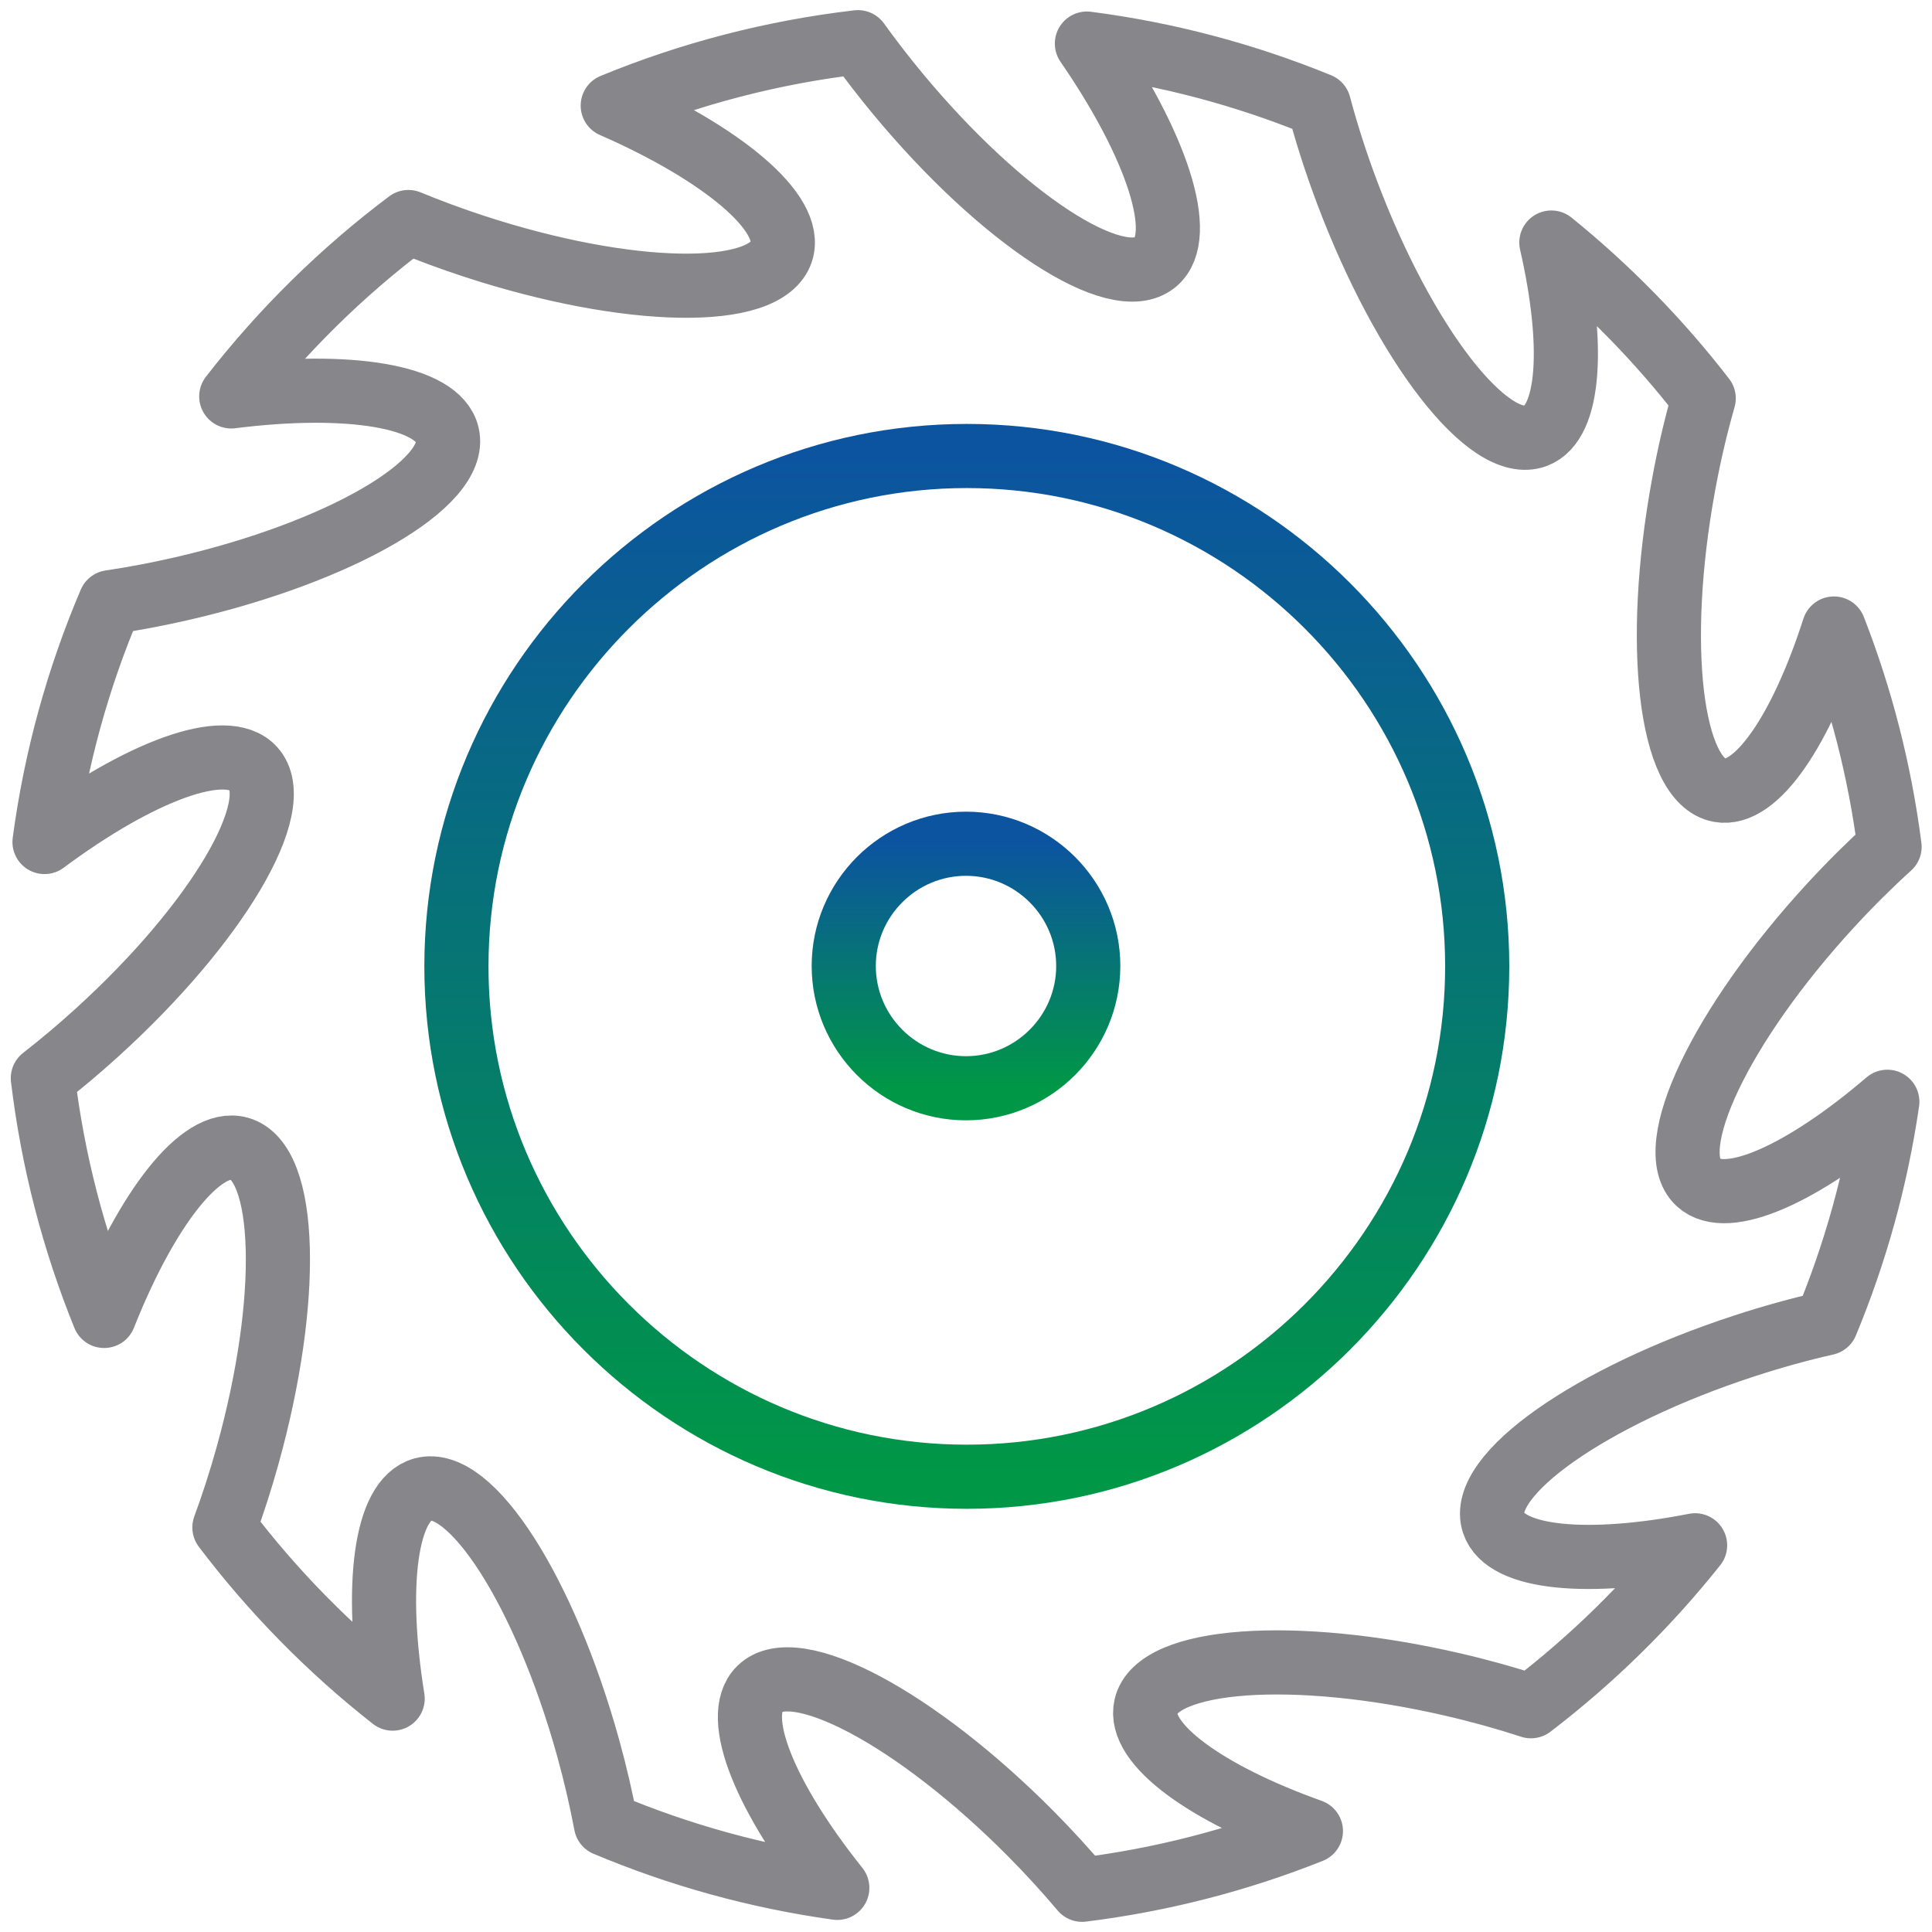
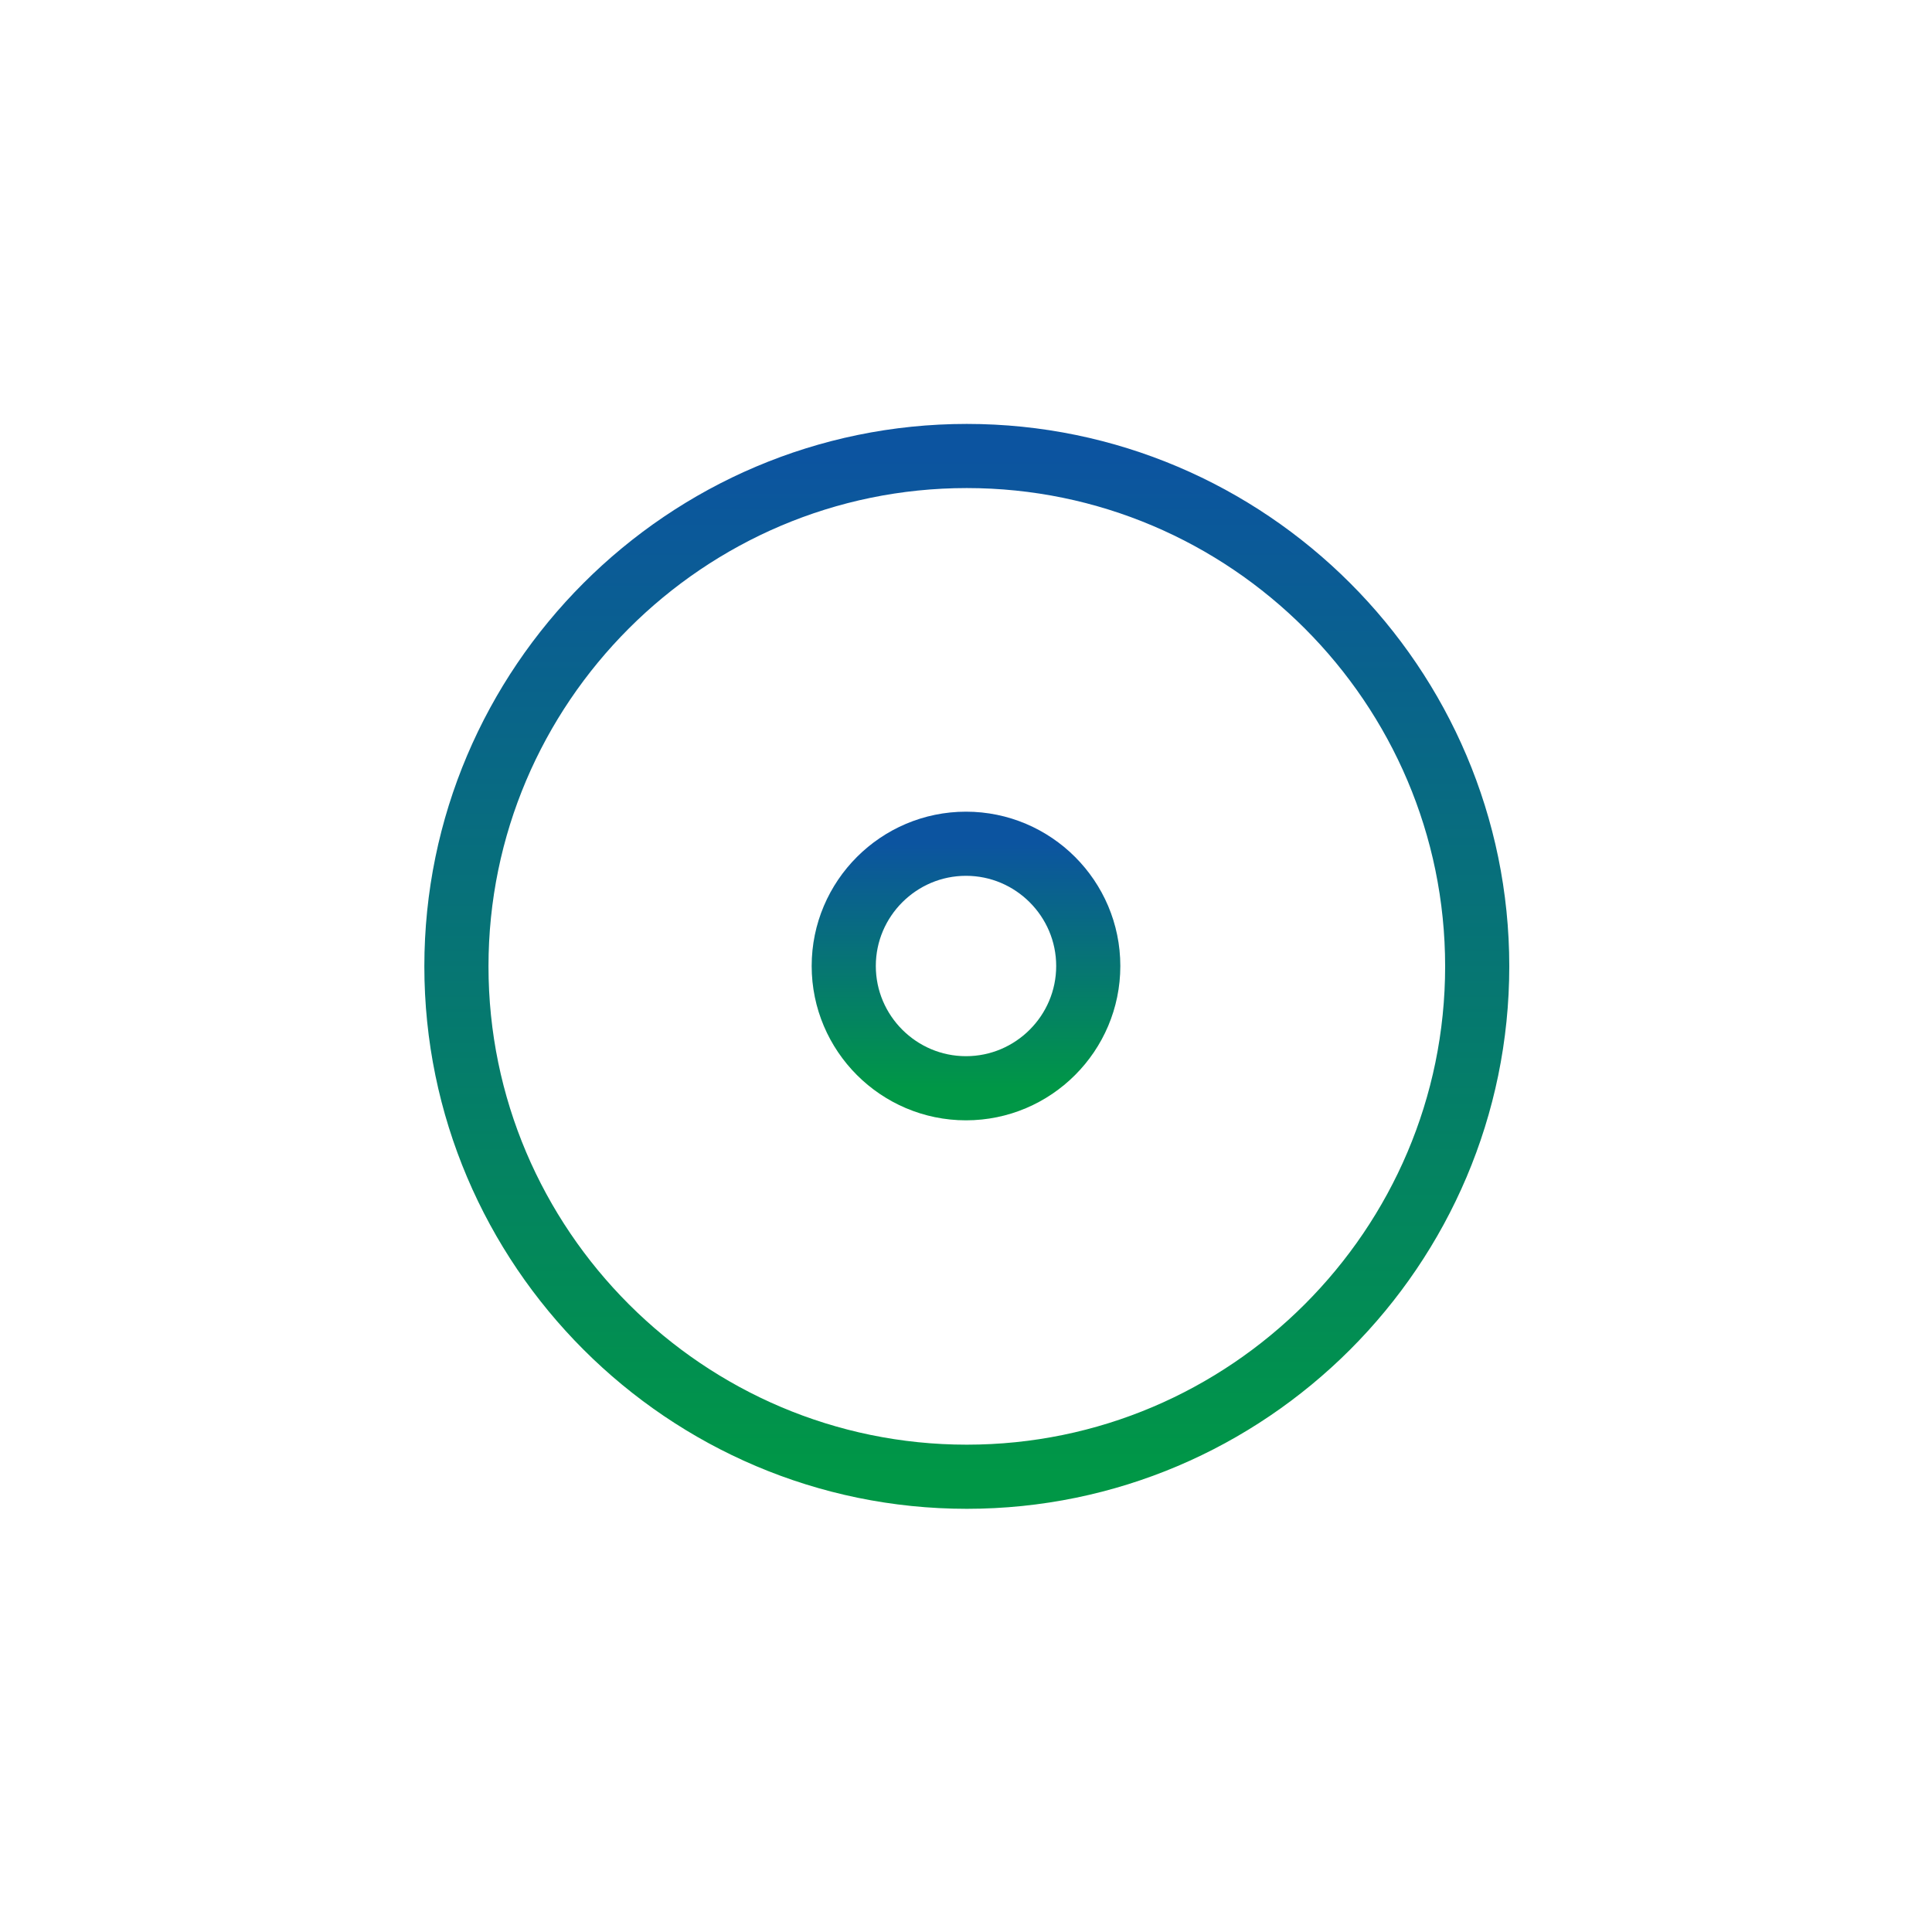
<svg xmlns="http://www.w3.org/2000/svg" width="50" height="50" viewBox="0 0 50 50" fill="none">
  <g clip-path="url(#clip0_1193_6924)">
-     <path d="M28.129 1.128C30.228 1.399 32.242 1.941 34.135 2.716C34.328 3.444 34.572 4.207 34.865 4.985C36.348 8.918 38.531 11.737 39.742 11.281C40.639 10.943 40.751 8.907 40.149 6.277C41.615 7.463 42.939 8.817 44.092 10.31C43.891 11.011 43.714 11.763 43.57 12.551C42.811 16.681 43.227 20.219 44.499 20.452C45.454 20.627 46.619 18.891 47.462 16.266C48.16 18.055 48.649 19.948 48.902 21.915C48.395 22.374 47.883 22.882 47.377 23.431C44.537 26.519 43.006 29.731 43.956 30.606C44.688 31.279 46.674 30.372 48.844 28.514C48.553 30.514 48.015 32.435 47.263 34.245C46.581 34.399 45.869 34.595 45.142 34.833C41.156 36.134 38.25 38.184 38.651 39.411C38.957 40.347 41.1 40.534 43.869 39.992C42.631 41.548 41.203 42.948 39.622 44.157C38.979 43.947 38.292 43.755 37.574 43.59C33.49 42.649 29.945 42.906 29.655 44.163C29.431 45.135 31.218 46.42 33.926 47.388C32.056 48.133 30.071 48.651 28.005 48.907C27.596 48.422 27.148 47.93 26.665 47.444C23.711 44.472 20.575 42.8 19.66 43.709C18.938 44.427 19.815 46.538 21.669 48.858C19.575 48.566 17.567 48.004 15.681 47.21C15.561 46.573 15.408 45.909 15.22 45.231C14.099 41.194 12.183 38.201 10.94 38.546C9.966 38.817 9.694 41.059 10.162 43.96C8.527 42.677 7.063 41.187 5.808 39.53C6.025 38.941 6.228 38.315 6.409 37.662C7.533 33.625 7.436 30.072 6.193 29.726C5.207 29.452 3.797 31.276 2.695 34.056C1.909 32.118 1.367 30.054 1.109 27.903C1.573 27.542 2.042 27.148 2.509 26.724C5.613 23.906 7.425 20.846 6.557 19.89C5.856 19.118 3.621 19.955 1.152 21.791C1.442 19.617 2.023 17.536 2.854 15.585C3.449 15.497 4.067 15.38 4.698 15.236C8.787 14.296 11.867 12.514 11.578 11.255C11.346 10.244 9.012 9.878 5.985 10.259C7.305 8.559 8.847 7.04 10.569 5.746C11.107 5.968 11.675 6.179 12.268 6.373C16.259 7.679 19.82 7.741 20.223 6.512C20.548 5.516 18.697 3.976 15.858 2.733C17.852 1.912 19.982 1.351 22.204 1.092C22.521 1.533 22.866 1.98 23.235 2.426C25.919 5.661 28.903 7.614 29.899 6.787C30.721 6.106 29.935 3.748 28.129 1.128Z" stroke="#86868B" stroke-width="1.66" stroke-miterlimit="2.613" stroke-linecap="round" stroke-linejoin="round" />
    <path d="M25.021 38.218C32.296 38.218 38.23 32.284 38.23 25.009C38.23 17.734 32.296 11.801 25.021 11.801C17.746 11.801 11.812 17.734 11.812 25.009C11.812 32.284 17.746 38.218 25.021 38.218Z" stroke="url(#paint0_linear_1193_6924)" stroke-width="1.66" stroke-miterlimit="2.613" stroke-linecap="round" stroke-linejoin="round" />
    <path d="M25 28.164C26.743 28.164 28.164 26.743 28.164 25C28.164 23.257 26.743 21.836 25 21.836C23.257 21.836 21.836 23.257 21.836 25C21.836 26.743 23.257 28.164 25 28.164Z" stroke="url(#paint1_linear_1193_6924)" stroke-width="1.66" stroke-miterlimit="2.613" stroke-linecap="round" stroke-linejoin="round" />
  </g>
  <defs>
    <linearGradient id="paint0_linear_1193_6924" x1="25.021" y1="11.801" x2="25.021" y2="38.218" gradientUnits="userSpaceOnUse">
      <stop stop-color="#0C54A0" />
      <stop offset="1" stop-color="#009746" />
    </linearGradient>
    <linearGradient id="paint1_linear_1193_6924" x1="25" y1="21.836" x2="25" y2="28.164" gradientUnits="userSpaceOnUse">
      <stop stop-color="#0C54A0" />
      <stop offset="1" stop-color="#009746" />
    </linearGradient>
    <clipPath id="clip0_1193_6924">
      <rect width="50" height="50" fill="white" />
    </clipPath>
  </defs>
</svg>